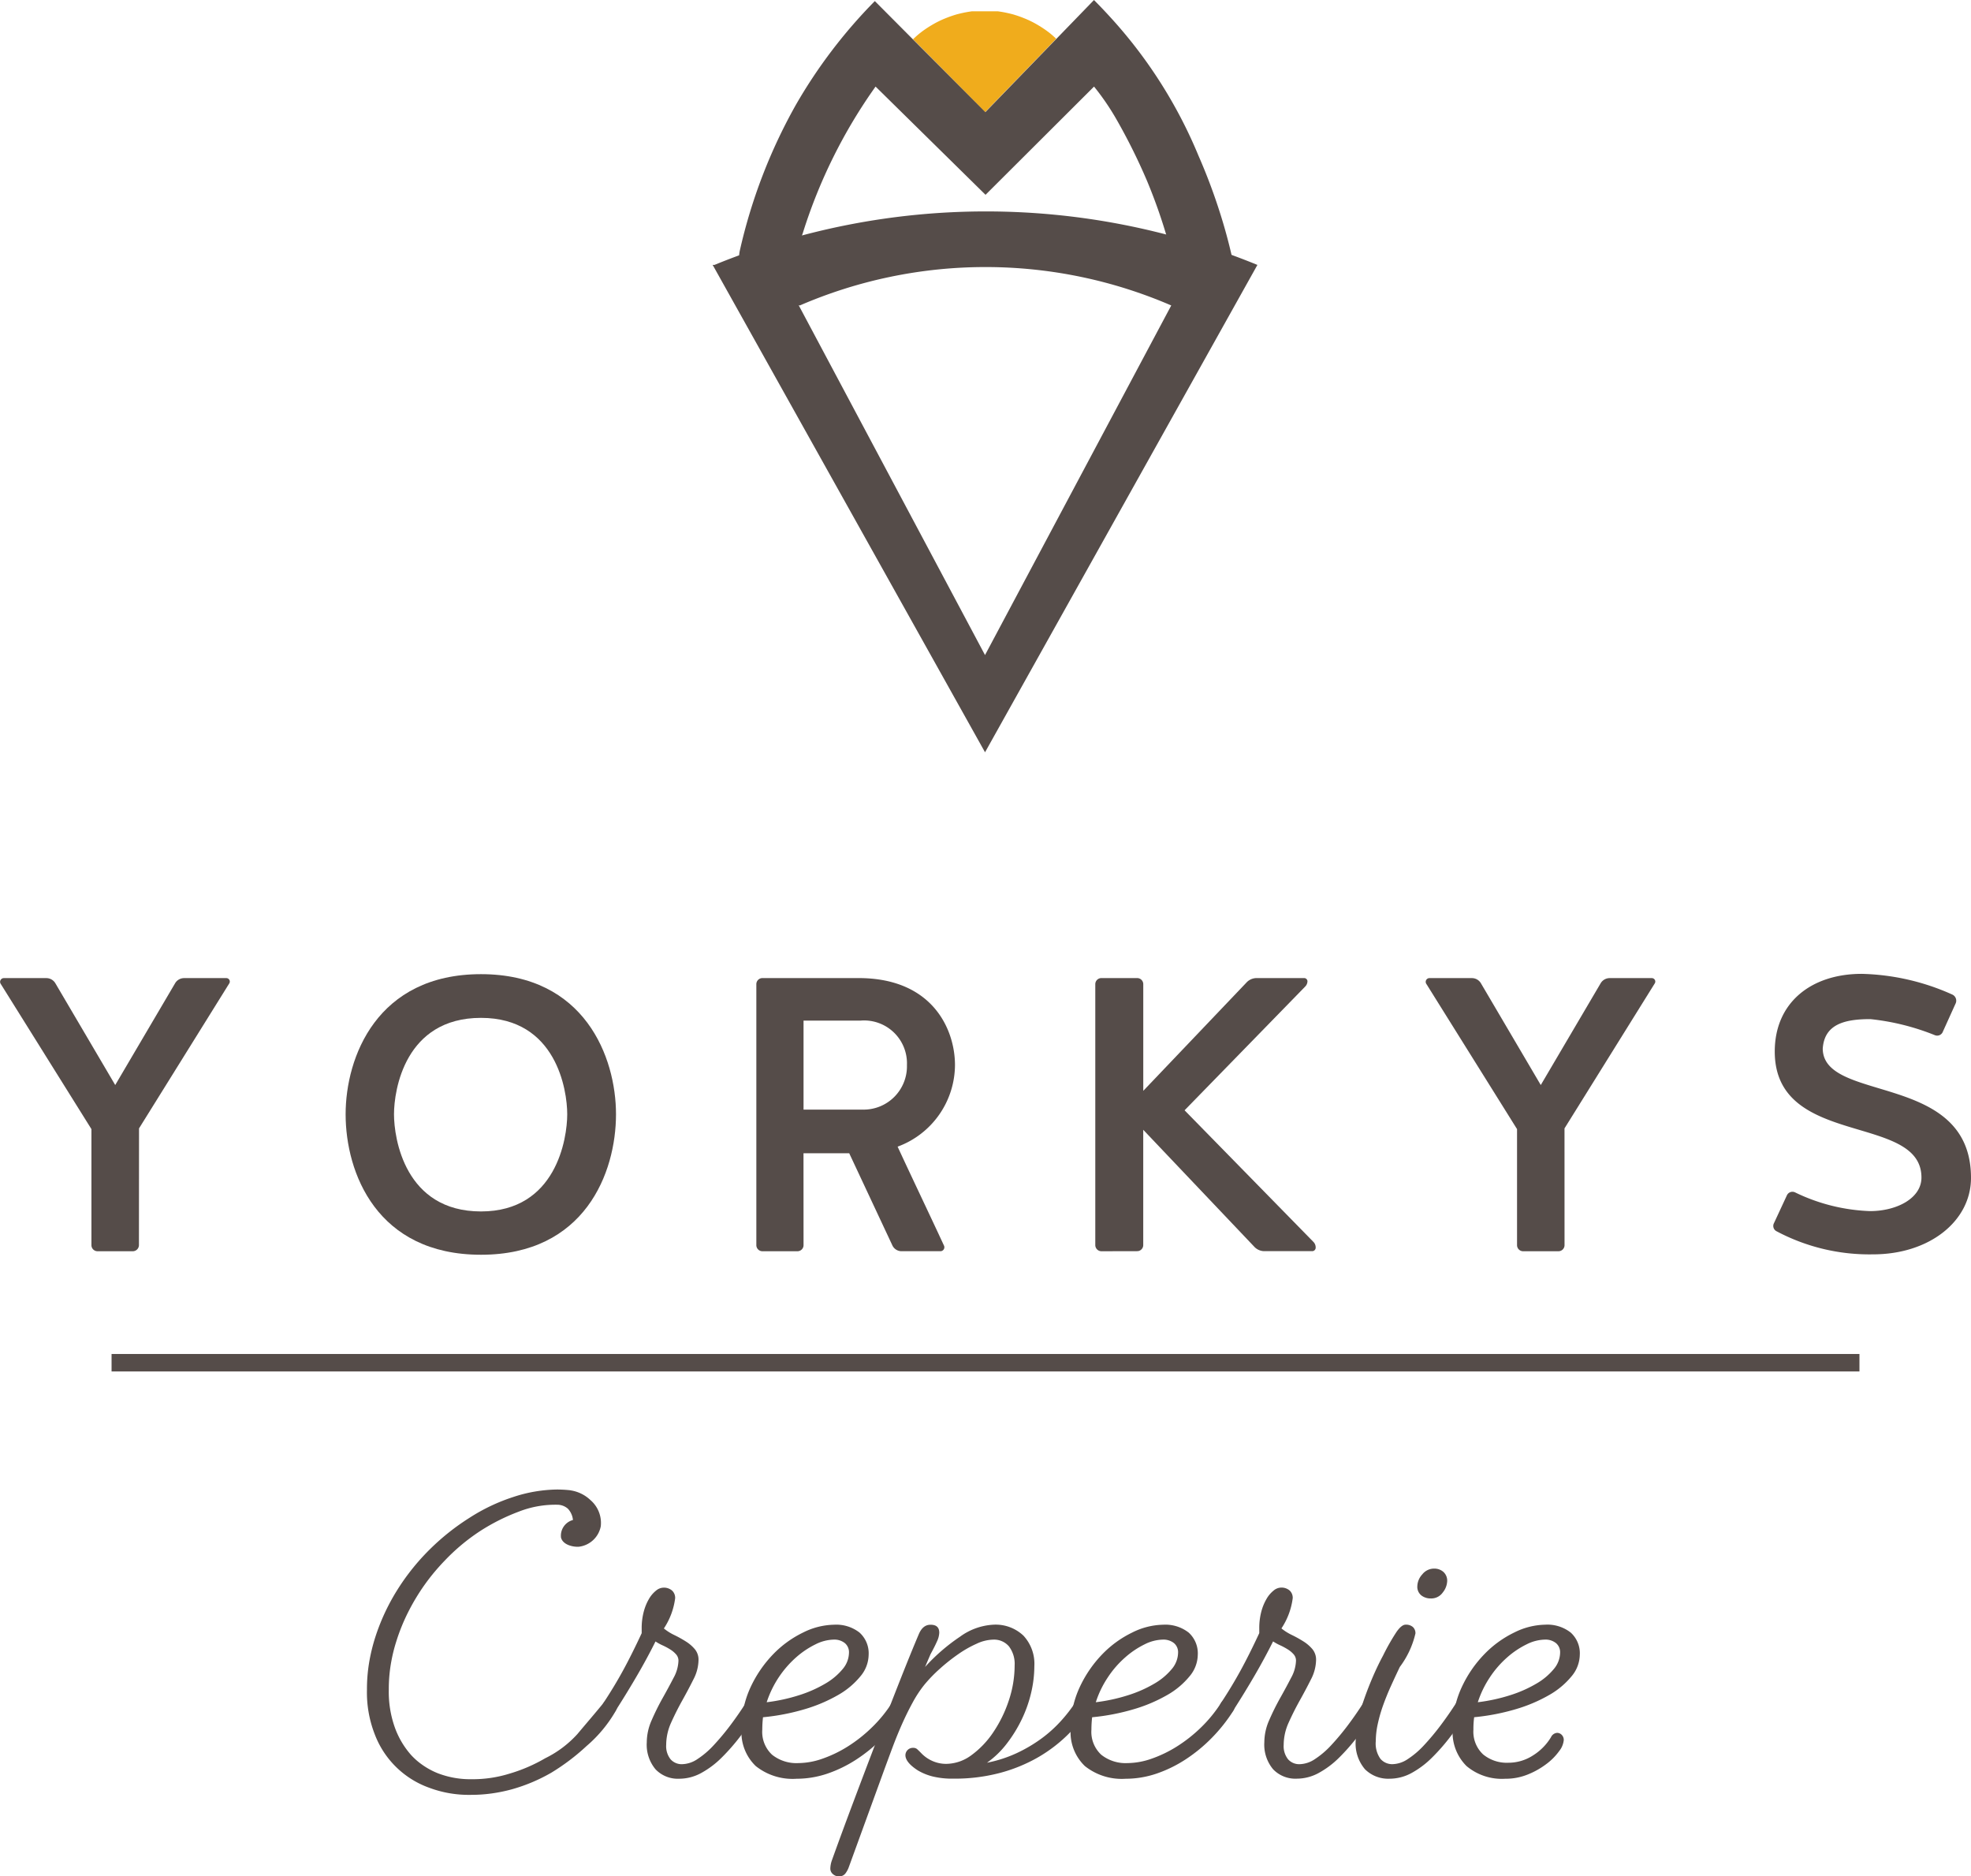
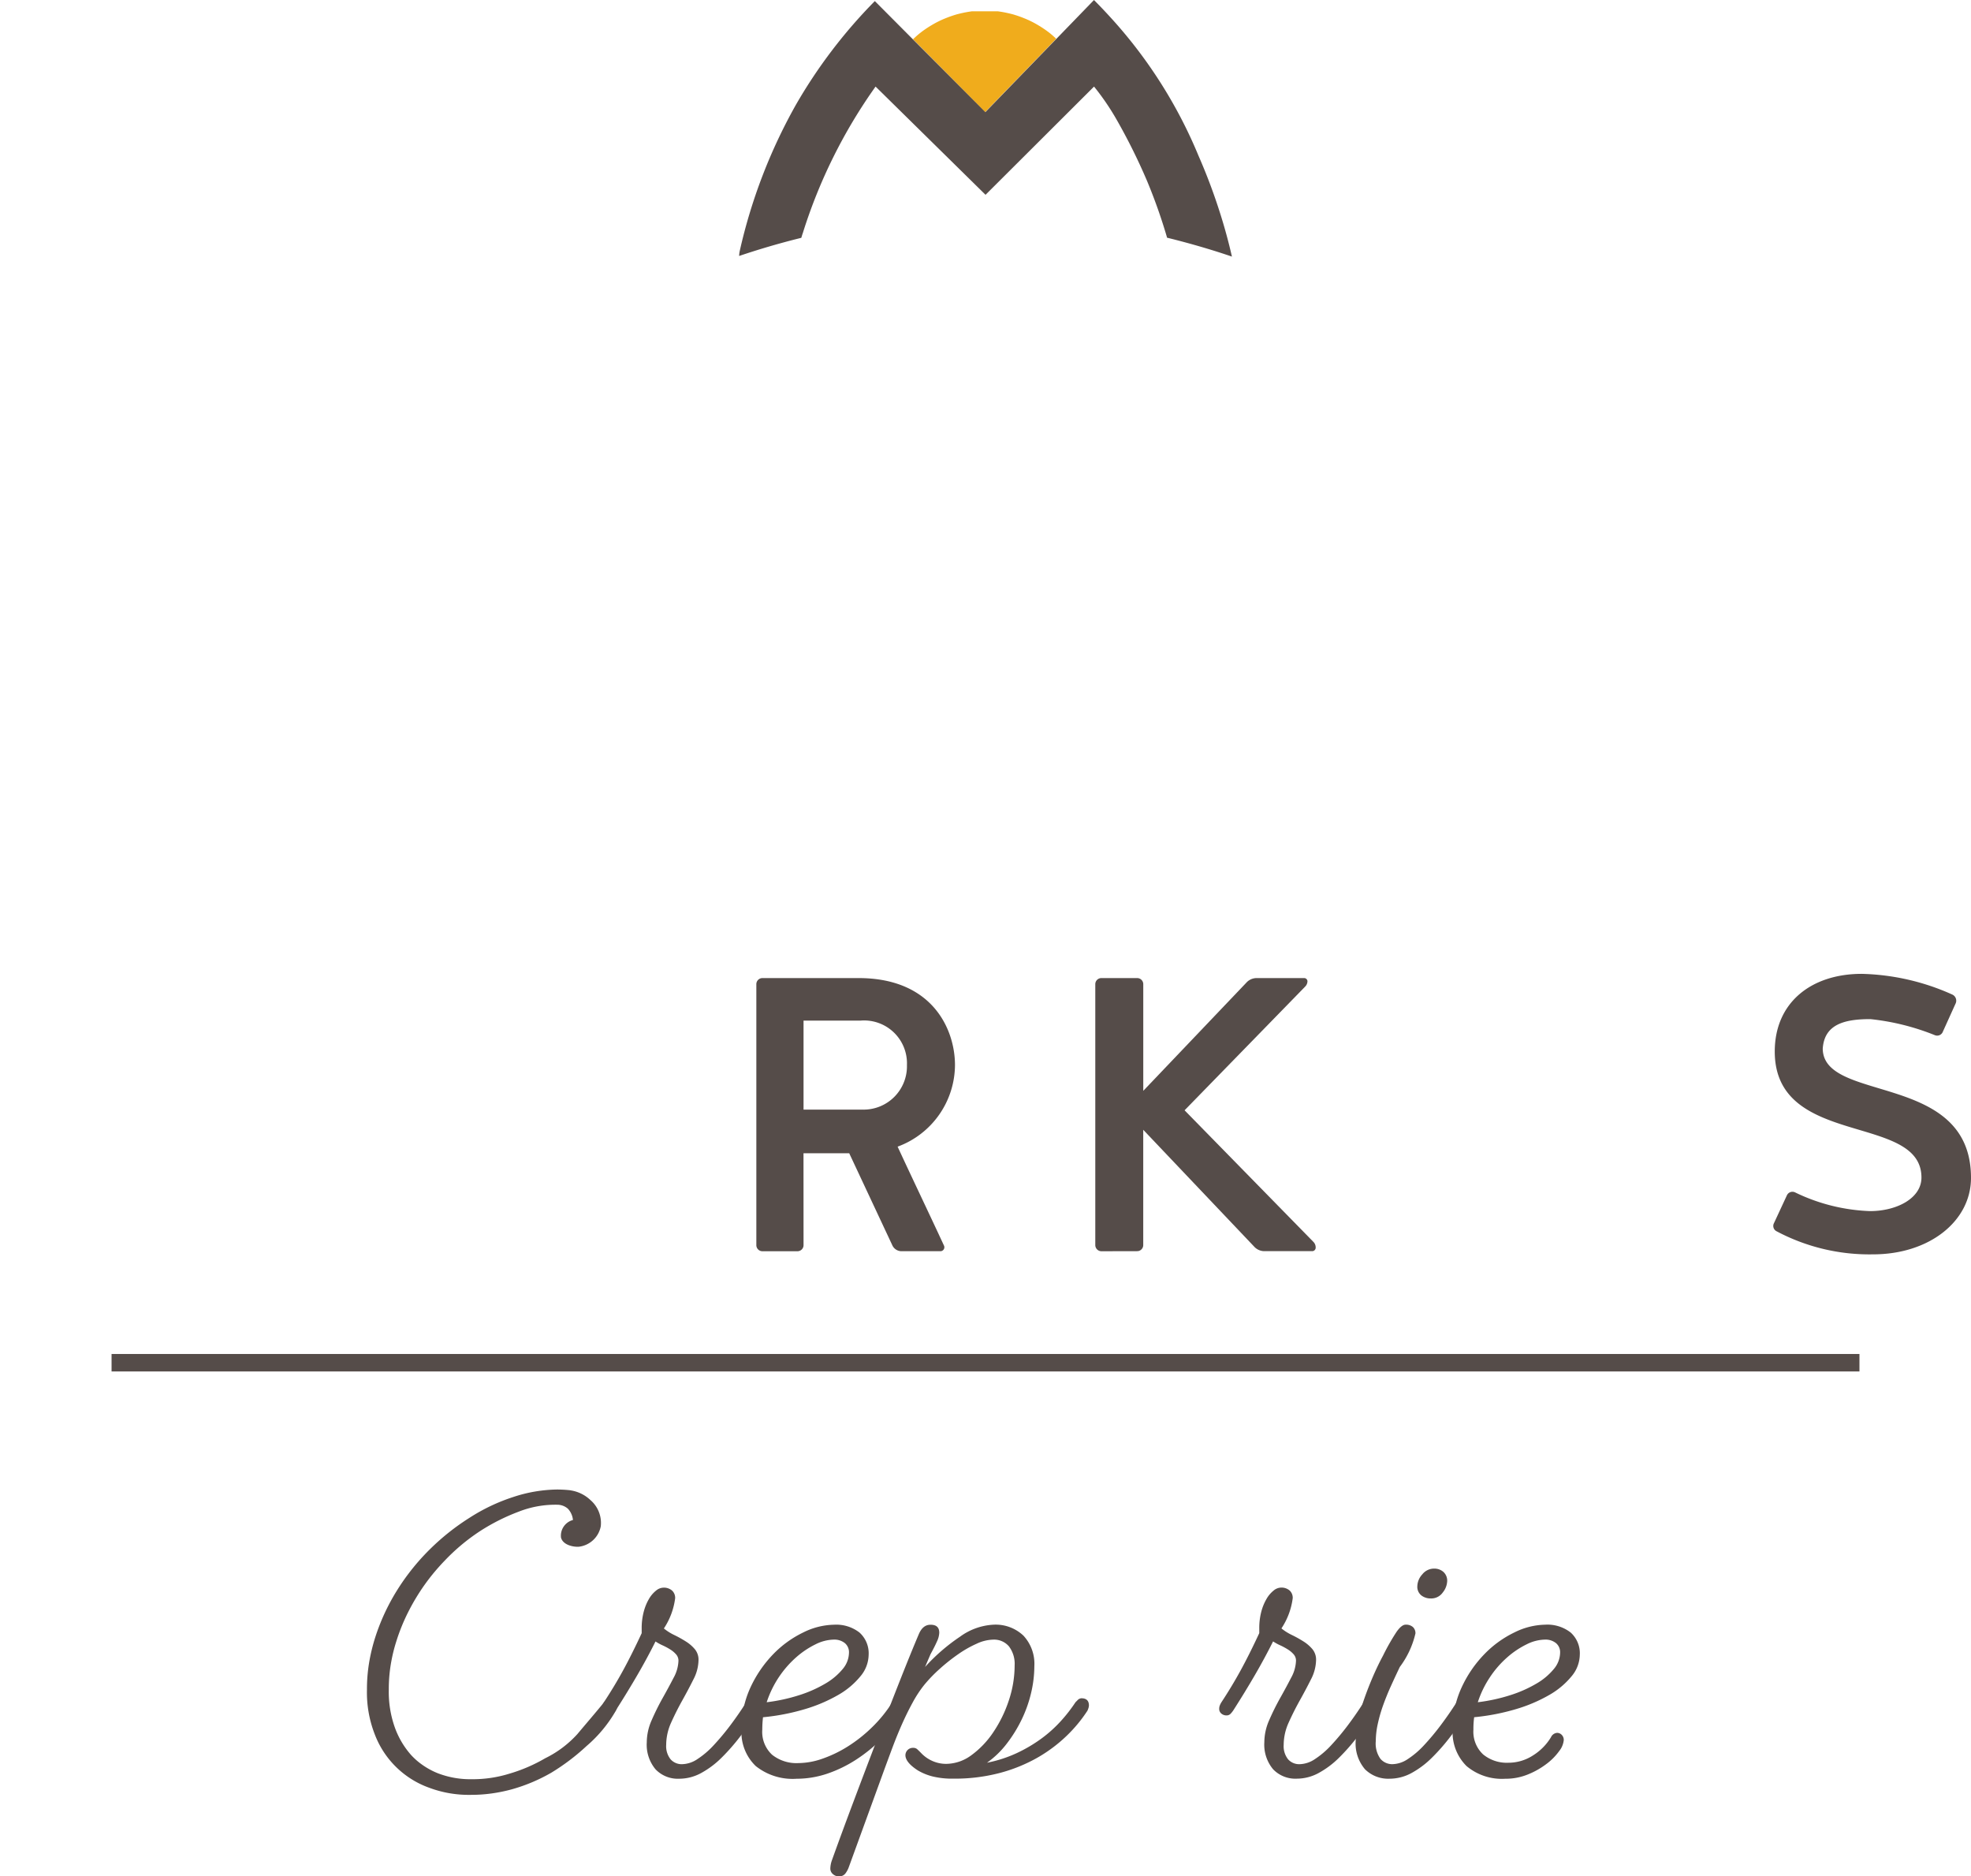
<svg xmlns="http://www.w3.org/2000/svg" id="グループ_7" data-name="グループ 7" width="129.321" height="123.085" viewBox="0 0 129.321 123.085">
  <defs>
    <style>.cls-1{fill:#554c49}</style>
  </defs>
  <path id="パス_4" data-name="パス 4" class="cls-1" d="M156.5 229.659a6.4 6.4 0 01.586-2.736 7.813 7.813 0 011.482-2.173 6.91 6.91 0 011.971-1.433 4.712 4.712 0 012.03-.514 2.482 2.482 0 011.672.514 1.83 1.83 0 01.6 1.469 2.241 2.241 0 01-.538 1.4 5.243 5.243 0 01-1.469 1.23 10.107 10.107 0 01-2.2.932 14.343 14.343 0 01-2.724.525 5.879 5.879 0 00-.048.812 2.037 2.037 0 00.633 1.625 2.444 2.444 0 001.661.549 2.954 2.954 0 001.612-.478 3.6 3.6 0 001.182-1.195.482.482 0 01.407-.287.417.417 0 01.3.132.469.469 0 01.132.346 1.358 1.358 0 01-.3.717 3.9 3.9 0 01-.825.837 5.259 5.259 0 01-1.218.692 3.892 3.892 0 01-1.506.287 3.6 3.6 0 01-2.532-.835 3.119 3.119 0 01-.908-2.416zm6.046-5.877a2.781 2.781 0 00-1.195.311 5.732 5.732 0 00-1.267.849 6.481 6.481 0 00-1.134 1.3 6.584 6.584 0 00-.8 1.648 11.544 11.544 0 002.139-.466 8.257 8.257 0 001.72-.764 4.2 4.2 0 001.134-.956 1.7 1.7 0 00.407-1.063.776.776 0 00-.276-.633 1.1 1.1 0 00-.73-.226z" transform="translate(-61.188 -116.227)" />
  <g id="グループ_4" data-name="グループ 4" transform="translate(46.752)">
    <path id="パス_5" data-name="パス 5" d="M130.358 137.132l4.665-4.815-.031-.027-.032-.03-.032-.029-.032-.029-.032-.029-.033-.029-.032-.028-.033-.029-.033-.028-.033-.027-.033-.028-.034-.028-.033-.026-.034-.026-.034-.026-.033-.026-.036-.026-.034-.026-.034-.025-.036-.025-.034-.025-.036-.025-.036-.024-.036-.025-.036-.024-.036-.024-.037-.024-.036-.023-.037-.024-.037-.023-.037-.023-.037-.023-.037-.022-.037-.023-.038-.022-.037-.022-.038-.022-.038-.021-.038-.022-.038-.021-.038-.021-.038-.02-.039-.021-.038-.02-.039-.019-.038-.019-.039-.02-.039-.018-.039-.02-.039-.018-.039-.018-.04-.017-.039-.018-.039-.017-.04-.017-.04-.017-.04-.016-.039-.016-.04-.016-.04-.016-.041-.016-.04-.015-.04-.016-.04-.015-.041-.014-.04-.015-.041-.014-.041-.014-.041-.014-.04-.014-.041-.013-.041-.013-.041-.013-.041-.013-.042-.013-.041-.012-.041-.011-.042-.011-.041-.01-.042-.011-.041-.01-.042-.01-.041-.01-.042-.009-.042-.009-.042-.009-.042-.009-.042-.009-.042-.008-.042-.008-.042-.008-.042-.007-.042-.008-.042-.007-.042-.007-.044-.006-.042-.007-.042-.006-.044-.006-.042-.006h-1.682l-.042.006-.044.006-.042.006-.042.007-.044.006-.042.007-.042.007-.042.008-.042.007-.042.008-.042.008-.042.008-.042.009-.042.009-.042.009-.042.009-.042.009-.041.01-.042.01-.041.01-.042.011-.041.01-.042.011-.041.011-.041.012-.041.013-.042.013-.041.013-.041.013-.041.013-.04.014-.041.014-.041.014-.04.014-.041.015-.041.014-.04.015-.04.016-.04.015-.041.016-.04.016-.04.016-.039.016-.04.016-.04.017-.039.017-.04.017-.039.018-.04.017-.039.018-.039.018-.039.02-.039.018-.039.02-.038.019-.039.019-.038.02-.039.021-.038.02-.038.021-.038.021-.038.022-.038.021-.037.022-.038.022-.037.022-.038.023-.037.022-.037.023-.037.023-.037.023-.037.024-.036.023-.037.024-.036.024-.036.024-.036.025-.036.024-.036.025-.034.025-.036.025-.034.025-.034.026-.036.026-.033.026-.034.026-.034.026-.033.026-.034.028-.033.028-.033.027-.033.028-.032.029-.033.028-.032.029-.033.029-.032.029-.032.029-.032.03-.031.029-.032.03z" transform="translate(-112.474 -129.776)" fill="#f0ac1c" />
-     <path id="パス_6" data-name="パス 6" class="cls-1" d="M149.9 145.467a46.963 46.963 0 00-35.619 0h-.12l.022.039-.025.01h.031l17.843 31.922 17.871-31.97zm-5.648 2.657l-12.221 22.937-12.2-22.9h-.031l.017-.007-.015-.029h.083a30.725 30.725 0 0124.359 0z" transform="translate(-114.154 -128.09)" />
    <path id="パス_7" data-name="パス 7" class="cls-1" d="M119.754 145.466c.033-.109.065-.221.1-.315a34.137 34.137 0 014.773-9.607l7.215 7.1q3.561-3.55 7.119-7.1c.105.13.259.323.437.565a16.336 16.336 0 011 1.527 38.716 38.716 0 012.039 4.093 35.34 35.34 0 011.3 3.67c.006.019.007.038.011.057 1.587.391 3.025.818 4.26 1.241a34.8 34.8 0 00-.755-2.781 37.843 37.843 0 00-1.441-3.842 30.992 30.992 0 00-5.8-9.1c-.42-.461-.786-.837-1.055-1.107l-7.126 7.355-7.252-7.286a33.324 33.324 0 00-5.205 6.848 35.353 35.353 0 00-3.657 9.533 2.008 2.008 0 00-.042.339 50.247 50.247 0 014.079-1.19z" transform="translate(-113.931 -129.865)" />
  </g>
  <g id="グループ_6" data-name="グループ 6" transform="translate(0 63.878)">
    <g id="グループ_5" data-name="グループ 5">
-       <path id="パス_8" data-name="パス 8" class="cls-1" d="M82.5 203.323a.406.406 0 01-.409.411h-2.3a.4.4 0 01-.408-.411v-7.6l-5.965-9.548a.246.246 0 01.205-.358h2.79a.69.69 0 01.615.358l3.916 6.656 3.917-6.656a.687.687 0 01.615-.358h2.764a.227.227 0 01.18.358l-5.914 9.5z" transform="translate(-73.384 -185.533)" />
-       <path id="パス_9" data-name="パス 9" class="cls-1" d="M110.9 194.782c0 3.839-2.048 9.215-8.857 9.215-6.835 0-8.883-5.376-8.883-9.215 0-3.738 2.048-9.191 8.883-9.191 6.807 0 8.857 5.453 8.857 9.191zm-3.2 0c0-1.588-.717-6.324-5.658-6.324-4.992 0-5.708 4.736-5.708 6.324s.717 6.374 5.708 6.374c4.94 0 5.658-4.788 5.658-6.374z" transform="translate(-70.483 -185.566)" />
      <path id="パス_10" data-name="パス 10" class="cls-1" d="M119.756 203.323a.4.4 0 01-.409.411h-2.279a.4.4 0 01-.409-.411v-17.1a.4.4 0 01.409-.408h6.3c4.864 0 6.324 3.378 6.324 5.707a5.738 5.738 0 01-3.764 5.351c.947 2.048 2.1 4.454 3.047 6.5a.259.259 0 01-.232.359h-2.56a.668.668 0 01-.588-.359l-2.842-6.066h-3zm6.784-11.8a2.812 2.812 0 00-3.047-2.918h-3.737v5.837h3.84a2.843 2.843 0 002.944-2.92z" transform="translate(-67.034 -185.533)" />
      <path id="パス_11" data-name="パス 11" class="cls-1" d="M136.461 203.734a.406.406 0 01-.409-.411v-17.1a.4.4 0 01.409-.408h2.33a.4.4 0 01.409.408v6.989l6.759-7.091a.91.91 0 01.69-.306h3.124a.218.218 0 01.2.2.512.512 0 01-.152.359l-7.911 8.114 8.448 8.627a.518.518 0 01.154.384.229.229 0 01-.229.23h-3.124a.913.913 0 01-.691-.307l-7.27-7.655v7.551a.4.4 0 01-.409.411z" transform="translate(-64.188 -185.533)" />
-       <path id="パス_12" data-name="パス 12" class="cls-1" d="M164.067 203.323a.4.4 0 01-.408.411h-2.3a.4.4 0 01-.408-.411v-7.6l-5.965-9.548a.246.246 0 01.2-.358h2.791a.688.688 0 01.615.358l3.916 6.656 3.917-6.656a.689.689 0 01.613-.358h2.762a.227.227 0 01.18.358l-5.915 9.5z" transform="translate(-61.415 -185.533)" />
      <path id="パス_13" data-name="パス 13" class="cls-1" d="M187.817 198.957c0 2.842-2.738 5.017-6.424 5.017a12.978 12.978 0 01-6.324-1.51.391.391 0 01-.179-.538l.845-1.818a.4.4 0 01.538-.2 12.211 12.211 0 004.915 1.229c1.766 0 3.378-.846 3.378-2.2 0-4.25-9.625-1.921-9.625-8.269 0-3.2 2.381-5.094 5.708-5.094a15.3 15.3 0 015.939 1.357.442.442 0 01.23.563l-.845 1.868a.4.4 0 01-.538.23 15.674 15.674 0 00-4.222-1.049c-1.69 0-3.022.333-3.124 1.946.052 3.58 9.728 1.505 9.728 8.468z" transform="translate(-58.496 -185.569)" />
    </g>
  </g>
  <path id="パス_14" data-name="パス 14" class="cls-1" d="M107.739 215.126a2.41 2.41 0 011.312.643 1.974 1.974 0 01.671 1.714 1.666 1.666 0 01-1.453 1.342c-.374.017-1.027-.119-1.156-.6a1.064 1.064 0 01.783-1.155 1.288 1.288 0 00-.02-.14 1.266 1.266 0 00-.311-.6 1.057 1.057 0 00-.67-.261 6.574 6.574 0 00-2.557.454 13.261 13.261 0 00-2.538 1.277 13.069 13.069 0 00-2.318 1.936c-.315.325-.547.6-.649.719a13.537 13.537 0 00-1.25 1.753c-.2.331-.341.6-.408.728a12.737 12.737 0 00-.882 2.139 10.416 10.416 0 00-.31 1.248 9.9 9.9 0 00-.169 1.87 6.946 6.946 0 00.382 2.447 5.55 5.55 0 001.087 1.853 4.7 4.7 0 00.389.374 5 5 0 001.319.8 5.91 5.91 0 002.246.407 8.127 8.127 0 002.474-.359 10.54 10.54 0 002.365-1.016 7.01 7.01 0 002.113-1.588c.581-.694 1.173-1.377 1.744-2.079a.837.837 0 01.119-.118.57.57 0 01.263-.143.437.437 0 01.389.131.451.451 0 01.114.346.955.955 0 01-.048.191s-.021.061-.047.119a8.782 8.782 0 01-1.935 2.34 14.191 14.191 0 01-2.306 1.745 11.21 11.21 0 01-2.569 1.086 10.422 10.422 0 01-1.361.28 9.915 9.915 0 01-1.362.091 7.407 7.407 0 01-2.724-.466 5.964 5.964 0 01-3.571-3.5 7.532 7.532 0 01-.514-2.938 10.521 10.521 0 01.135-1.729 12 12 0 01.4-1.675 13.8 13.8 0 011.445-3.118c.178-.284.425-.661.747-1.085A14.817 14.817 0 0198.5 219a15.341 15.341 0 012.616-2.079 12.266 12.266 0 012.867-1.361 9.513 9.513 0 012.89-.49 8.254 8.254 0 01.868.052" transform="translate(-70.304 -117.361)" />
  <path id="パス_15" data-name="パス 15" class="cls-1" d="M112.042 231a1.378 1.378 0 00.287.944.975.975 0 00.765.322 1.879 1.879 0 001-.335 5.649 5.649 0 001.063-.907 16.242 16.242 0 001.087-1.3q.549-.729 1.05-1.517a.483.483 0 01.406-.261.49.49 0 01.478.477.667.667 0 01-.1.335q-.549.86-1.157 1.66a13.37 13.37 0 01-1.255 1.433 5.922 5.922 0 01-1.338 1 3.005 3.005 0 01-1.433.369 2.018 2.018 0 01-1.554-.62 2.514 2.514 0 01-.573-1.768 3.615 3.615 0 01.323-1.456 16.124 16.124 0 01.717-1.446q.394-.7.717-1.326a2.492 2.492 0 00.322-1.124.618.618 0 00-.155-.417 1.692 1.692 0 00-.383-.322 4.2 4.2 0 00-.49-.264 3.368 3.368 0 01-.478-.261q-.549 1.1-1.194 2.209t-1.409 2.306a1.609 1.609 0 01-.192.239.354.354 0 01-.263.1.508.508 0 01-.335-.118.39.39 0 01-.143-.312.6.6 0 01.037-.214 1.28 1.28 0 01.107-.216q.693-1.049 1.267-2.1t1.218-2.437v-.31a4.217 4.217 0 01.132-1.088 3.3 3.3 0 01.345-.847 1.908 1.908 0 01.467-.549.783.783 0 01.466-.192.818.818 0 01.586.192.654.654 0 01.2.5 4.641 4.641 0 01-.74 1.984 3.4 3.4 0 00.681.43 7.554 7.554 0 01.752.417 2.508 2.508 0 01.6.514 1.08 1.08 0 01.24.717 2.832 2.832 0 01-.335 1.266q-.334.669-.728 1.374t-.728 1.446a3.56 3.56 0 00-.33 1.473z" transform="translate(-68.332 -116.539)" />
  <path id="パス_16" data-name="パス 16" class="cls-1" d="M119.54 231.882a4.862 4.862 0 001.577-.287 8.128 8.128 0 001.66-.8 9.516 9.516 0 001.588-1.253 8.846 8.846 0 001.338-1.649l.119-.118a.4.4 0 01.263-.143.478.478 0 01.372.143.51.51 0 01.131.358.76.76 0 01-.1.311 10.7 10.7 0 01-1.422 1.791 10.228 10.228 0 01-1.72 1.41 8.5 8.5 0 01-1.91.931 6.3 6.3 0 01-2.019.334 3.873 3.873 0 01-2.675-.835 3.076 3.076 0 01-.932-2.414 6.4 6.4 0 01.585-2.736 7.888 7.888 0 011.482-2.173 6.926 6.926 0 011.971-1.433 4.717 4.717 0 012.031-.514 2.482 2.482 0 011.672.514 1.832 1.832 0 01.6 1.469 2.235 2.235 0 01-.538 1.4 5.211 5.211 0 01-1.469 1.23 10.108 10.108 0 01-2.2.932 14.291 14.291 0 01-2.724.525 7.265 7.265 0 00-.047.812 2.043 2.043 0 00.644 1.648 2.56 2.56 0 001.723.547zm2.318-8.1a2.789 2.789 0 00-1.195.311 5.728 5.728 0 00-1.266.849 6.718 6.718 0 00-1.935 2.949 11.531 11.531 0 002.138-.466 8.258 8.258 0 001.72-.764 4.211 4.211 0 001.135-.956 1.7 1.7 0 00.406-1.063.778.778 0 00-.274-.633 1.11 1.11 0 00-.73-.227z" transform="translate(-67.158 -116.227)" />
  <path id="パス_17" data-name="パス 17" class="cls-1" d="M128.039 223.329a1.475 1.475 0 01-.156.584c-.1.232-.243.507-.417.825l-.358.837a12.425 12.425 0 012.293-1.984 4.072 4.072 0 012.2-.788 2.652 2.652 0 011.959.717 2.712 2.712 0 01.717 2.007 7.664 7.664 0 01-.216 1.768 8.388 8.388 0 01-.622 1.743 8.965 8.965 0 01-.978 1.577 5.975 5.975 0 01-1.29 1.243 8.438 8.438 0 001.959-.634 9.617 9.617 0 001.6-.943 8.507 8.507 0 001.279-1.147 10.166 10.166 0 00.968-1.243l.119-.118a.4.4 0 01.263-.143c.335 0 .5.158.5.477a.745.745 0 01-.048.214 1.159 1.159 0 01-.047.12 9.394 9.394 0 01-1.375 1.66 9.7 9.7 0 01-1.922 1.433 10.378 10.378 0 01-2.474 1 11.611 11.611 0 01-3.022.369 5.448 5.448 0 01-1.362-.143 3.636 3.636 0 01-.979-.4q-.812-.526-.812-1a.49.49 0 01.478-.478.42.42 0 01.274.071c.056.048.147.135.274.264a2.271 2.271 0 00.742.525 2.209 2.209 0 00.907.191 2.819 2.819 0 001.66-.573 5.936 5.936 0 001.433-1.506 8.453 8.453 0 001.016-2.078 7.258 7.258 0 00.382-2.294 1.9 1.9 0 00-.372-1.255 1.28 1.28 0 00-1.039-.443 2.69 2.69 0 00-1.074.264 7.3 7.3 0 00-1.219.692 12.115 12.115 0 00-1.206.956 9.58 9.58 0 00-1.015 1.05 7.762 7.762 0 00-.776 1.182c-.248.455-.478.924-.694 1.411s-.414.975-.6 1.469-.354.955-.514 1.385l-2.366 6.5a1.571 1.571 0 01-.239.443.52.52 0 01-.43.179.59.59 0 01-.37-.143.467.467 0 01-.179-.383 1.764 1.764 0 01.119-.573q.6-1.672 1.362-3.7t1.54-4.062q.776-2.031 1.506-3.883t1.277-3.141q.263-.623.765-.622.578-.008.579.521z" transform="translate(-66.412 -116.227)" />
-   <path id="パス_18" data-name="パス 18" class="cls-1" d="M138.373 231.882a4.872 4.872 0 001.577-.287 8.147 8.147 0 001.659-.8 9.569 9.569 0 001.589-1.253 8.939 8.939 0 001.338-1.649l.118-.118a.4.4 0 01.264-.143.477.477 0 01.37.143.51.51 0 01.131.358.759.759 0 01-.1.311 10.7 10.7 0 01-1.422 1.791 10.227 10.227 0 01-1.72 1.41 8.5 8.5 0 01-1.91.931 6.3 6.3 0 01-2.019.334 3.874 3.874 0 01-2.675-.835 3.076 3.076 0 01-.931-2.414 6.4 6.4 0 01.584-2.736 7.886 7.886 0 011.482-2.173 6.925 6.925 0 011.971-1.433 4.717 4.717 0 012.031-.514 2.487 2.487 0 011.673.514 1.835 1.835 0 01.6 1.469 2.235 2.235 0 01-.538 1.4 5.21 5.21 0 01-1.469 1.23 10.107 10.107 0 01-2.2.932 14.291 14.291 0 01-2.724.525 7.265 7.265 0 00-.047.812 2.044 2.044 0 00.646 1.648 2.56 2.56 0 001.722.547zm2.316-8.1a2.789 2.789 0 00-1.195.311 5.694 5.694 0 00-1.265.849 6.455 6.455 0 00-1.136 1.3 6.54 6.54 0 00-.8 1.648 11.53 11.53 0 002.137-.466 8.257 8.257 0 001.72-.764 4.211 4.211 0 001.135-.956 1.7 1.7 0 00.406-1.063.778.778 0 00-.274-.633 1.11 1.11 0 00-.728-.226z" transform="translate(-64.395 -116.227)" />
  <path id="パス_19" data-name="パス 19" class="cls-1" d="M147.373 231a1.378 1.378 0 00.287.944.975.975 0 00.765.322 1.879 1.879 0 001-.335 5.649 5.649 0 001.063-.907 16.243 16.243 0 001.087-1.3q.549-.729 1.05-1.517a.483.483 0 01.407-.261.49.49 0 01.478.477.678.678 0 01-.1.335q-.55.86-1.158 1.66a13.374 13.374 0 01-1.252 1.429 5.923 5.923 0 01-1.338 1 3.005 3.005 0 01-1.433.369 2.015 2.015 0 01-1.553-.62 2.514 2.514 0 01-.573-1.768 3.614 3.614 0 01.322-1.456 16.132 16.132 0 01.717-1.446q.394-.7.717-1.326a2.492 2.492 0 00.322-1.124.618.618 0 00-.155-.417 1.692 1.692 0 00-.383-.322 4.278 4.278 0 00-.488-.264 3.309 3.309 0 01-.478-.261q-.55 1.1-1.194 2.209t-1.41 2.306a1.61 1.61 0 01-.192.239.353.353 0 01-.261.1.506.506 0 01-.335-.118.39.39 0 01-.143-.312.6.6 0 01.036-.214 1.292 1.292 0 01.108-.216q.691-1.049 1.266-2.1t1.219-2.437v-.31a4.22 4.22 0 01.131-1.088 3.3 3.3 0 01.346-.847 1.906 1.906 0 01.466-.549.783.783 0 01.466-.192.818.818 0 01.586.192.655.655 0 01.2.5 4.647 4.647 0 01-.741 1.984 3.4 3.4 0 00.681.43 7.556 7.556 0 01.752.417 2.536 2.536 0 01.6.514 1.086 1.086 0 01.24.717 2.847 2.847 0 01-.335 1.266q-.335.669-.729 1.374t-.728 1.446a3.56 3.56 0 00-.333 1.477z" transform="translate(-63.148 -116.539)" />
  <path id="パス_20" data-name="パス 20" class="cls-1" d="M153.37 232.424a1.876 1.876 0 001-.335 5.615 5.615 0 001.063-.907 15.991 15.991 0 001.087-1.3q.549-.729 1.052-1.517a.477.477 0 01.406-.261.49.49 0 01.477.477.665.665 0 01-.1.335q-.549.86-1.159 1.66a13.115 13.115 0 01-1.253 1.433 5.919 5.919 0 01-1.337 1 3.015 3.015 0 01-1.433.369 2.162 2.162 0 01-1.613-.62 2.6 2.6 0 01-.609-1.888 6.272 6.272 0 01.155-1.314 11.931 11.931 0 01.419-1.456q.261-.741.573-1.459t.646-1.337a14.317 14.317 0 01.883-1.553q.334-.478.6-.478a.682.682 0 01.478.155.549.549 0 01.166.419 5.854 5.854 0 01-1.026 2.2q-.287.6-.573 1.23t-.515 1.265a9.747 9.747 0 00-.358 1.243 5.429 5.429 0 00-.131 1.135 1.721 1.721 0 00.31 1.158 1.015 1.015 0 00.792.346zm1.625-11.682a1.187 1.187 0 01.322-.765.983.983 0 01.776-.382.9.9 0 01.609.214.774.774 0 01.251.622 1.267 1.267 0 01-.287.728.922.922 0 01-.789.394.983.983 0 01-.62-.2.721.721 0 01-.262-.611z" transform="translate(-62.001 -116.698)" />
  <path id="長方形_2" data-name="長方形 2" class="cls-1" transform="translate(7.32 88.819)" d="M0 0h114.682v1.146H0z" />
</svg>